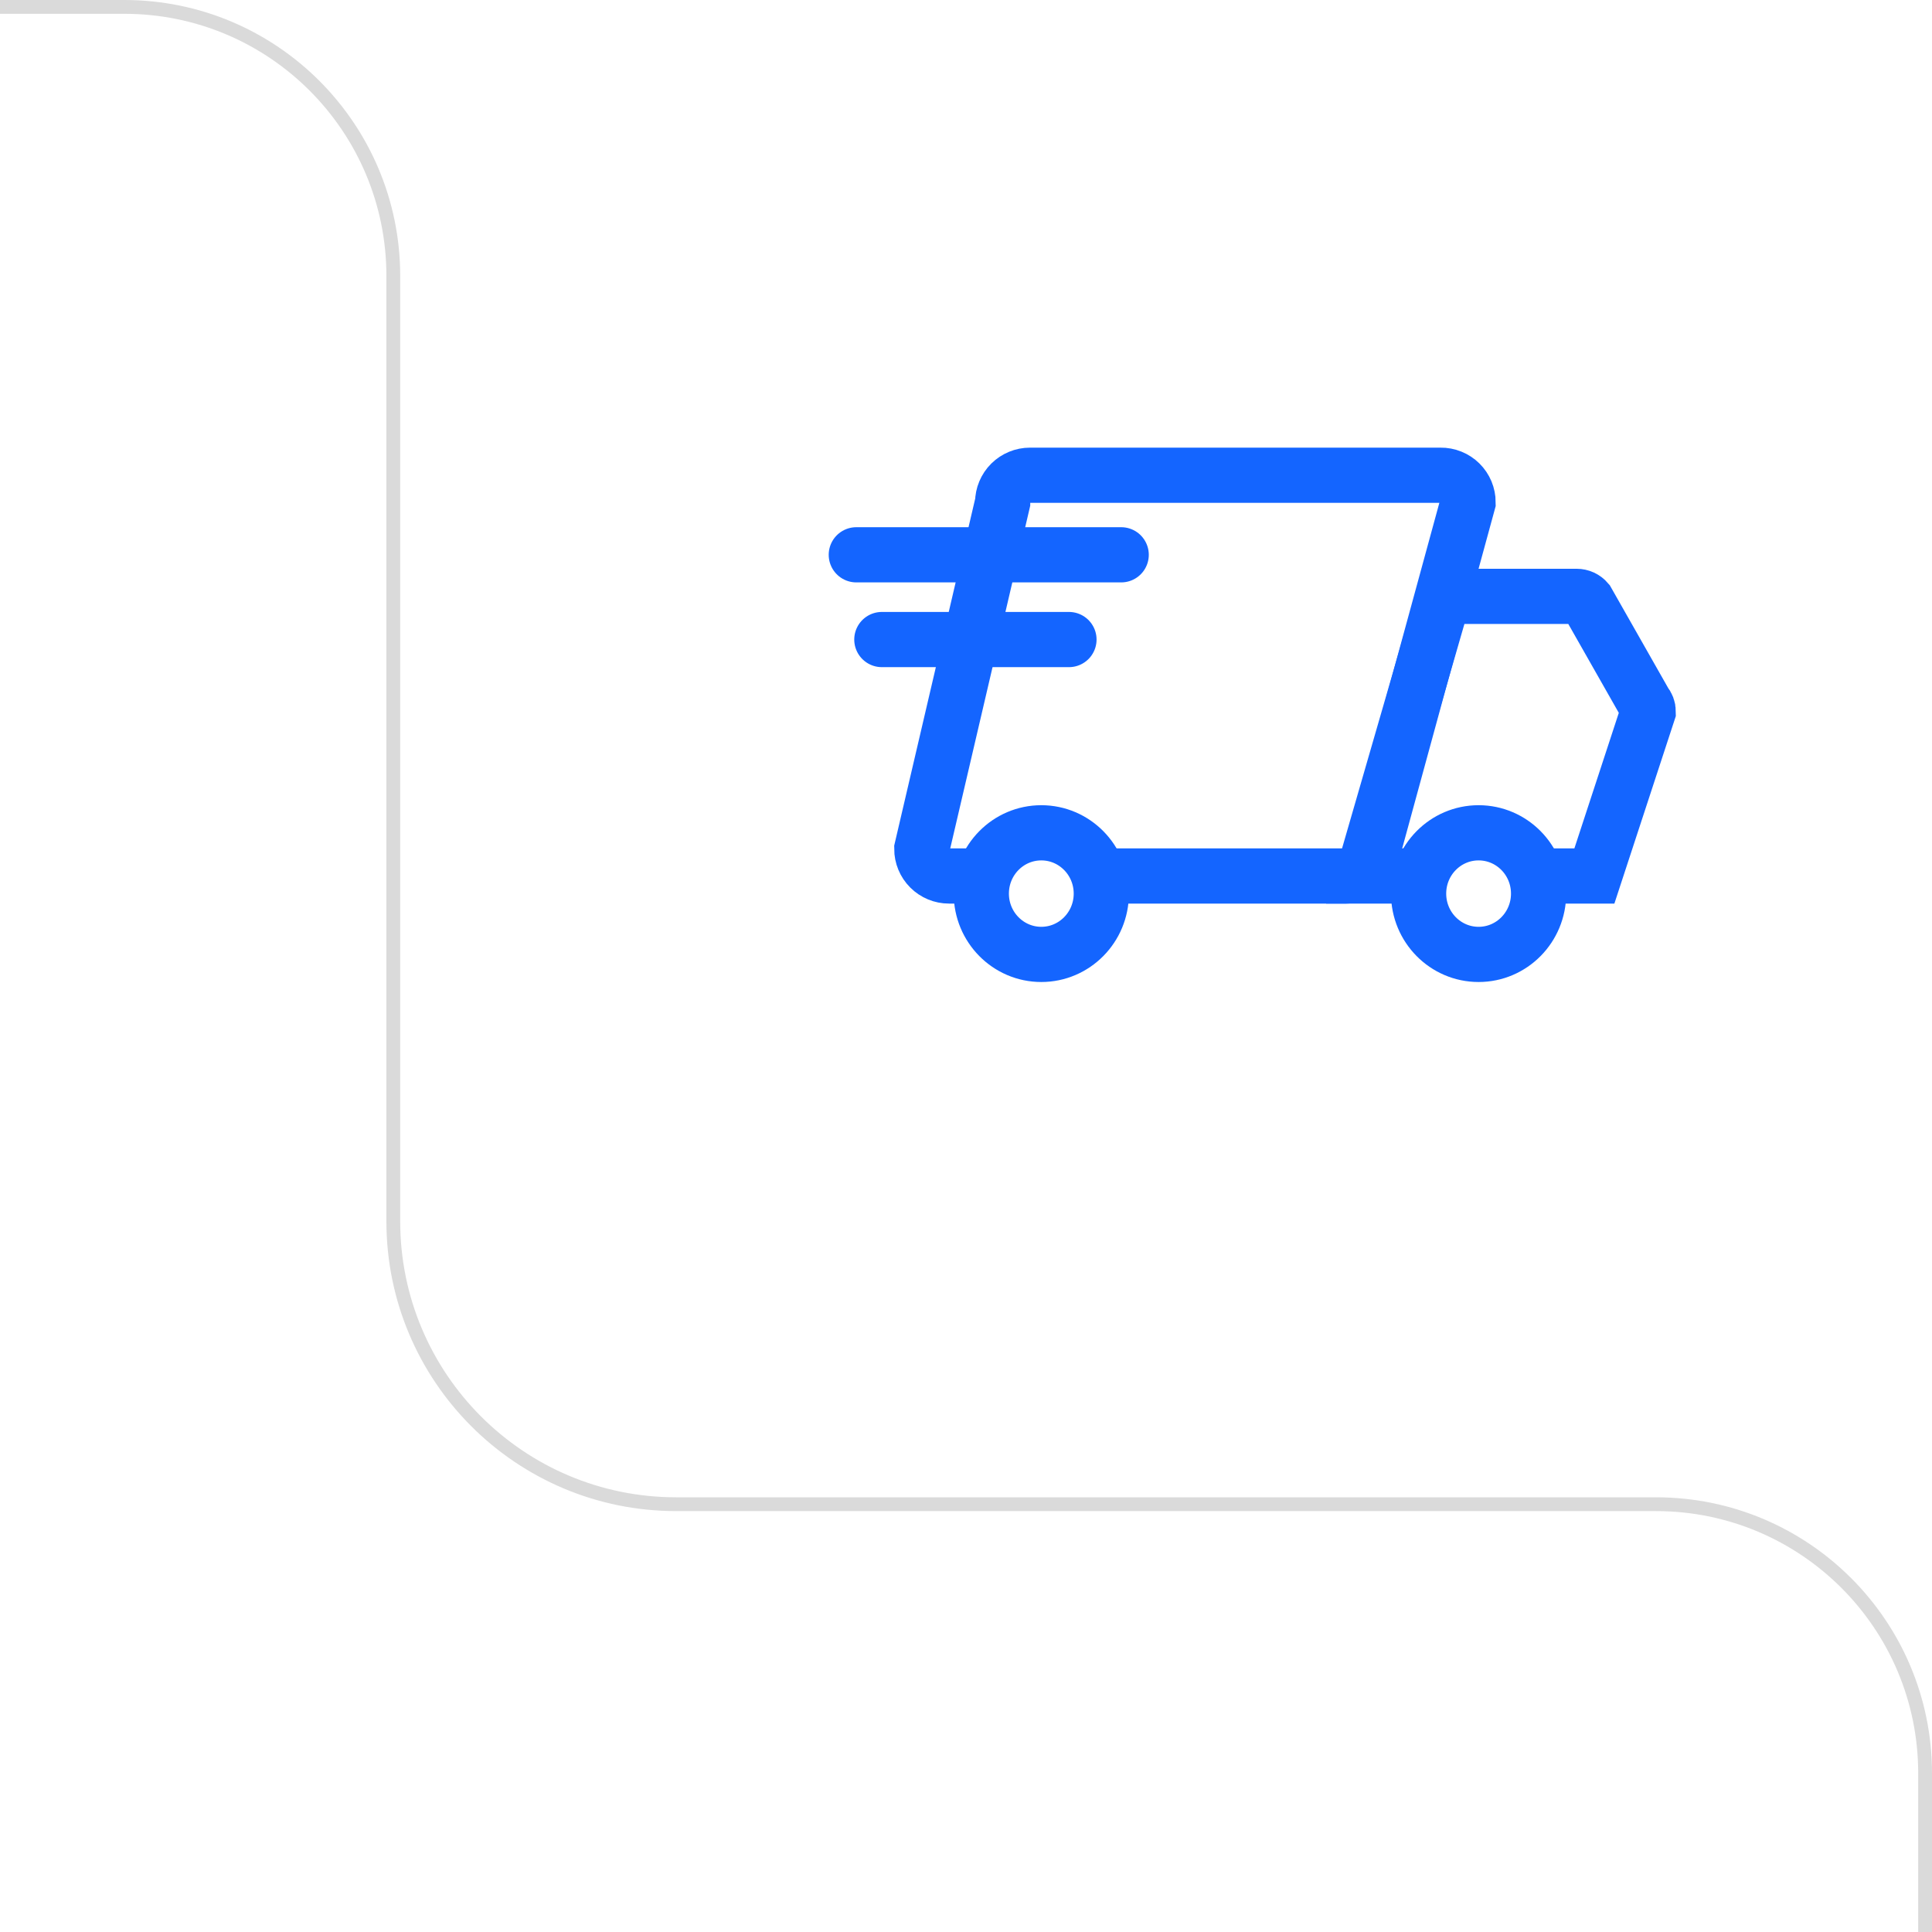
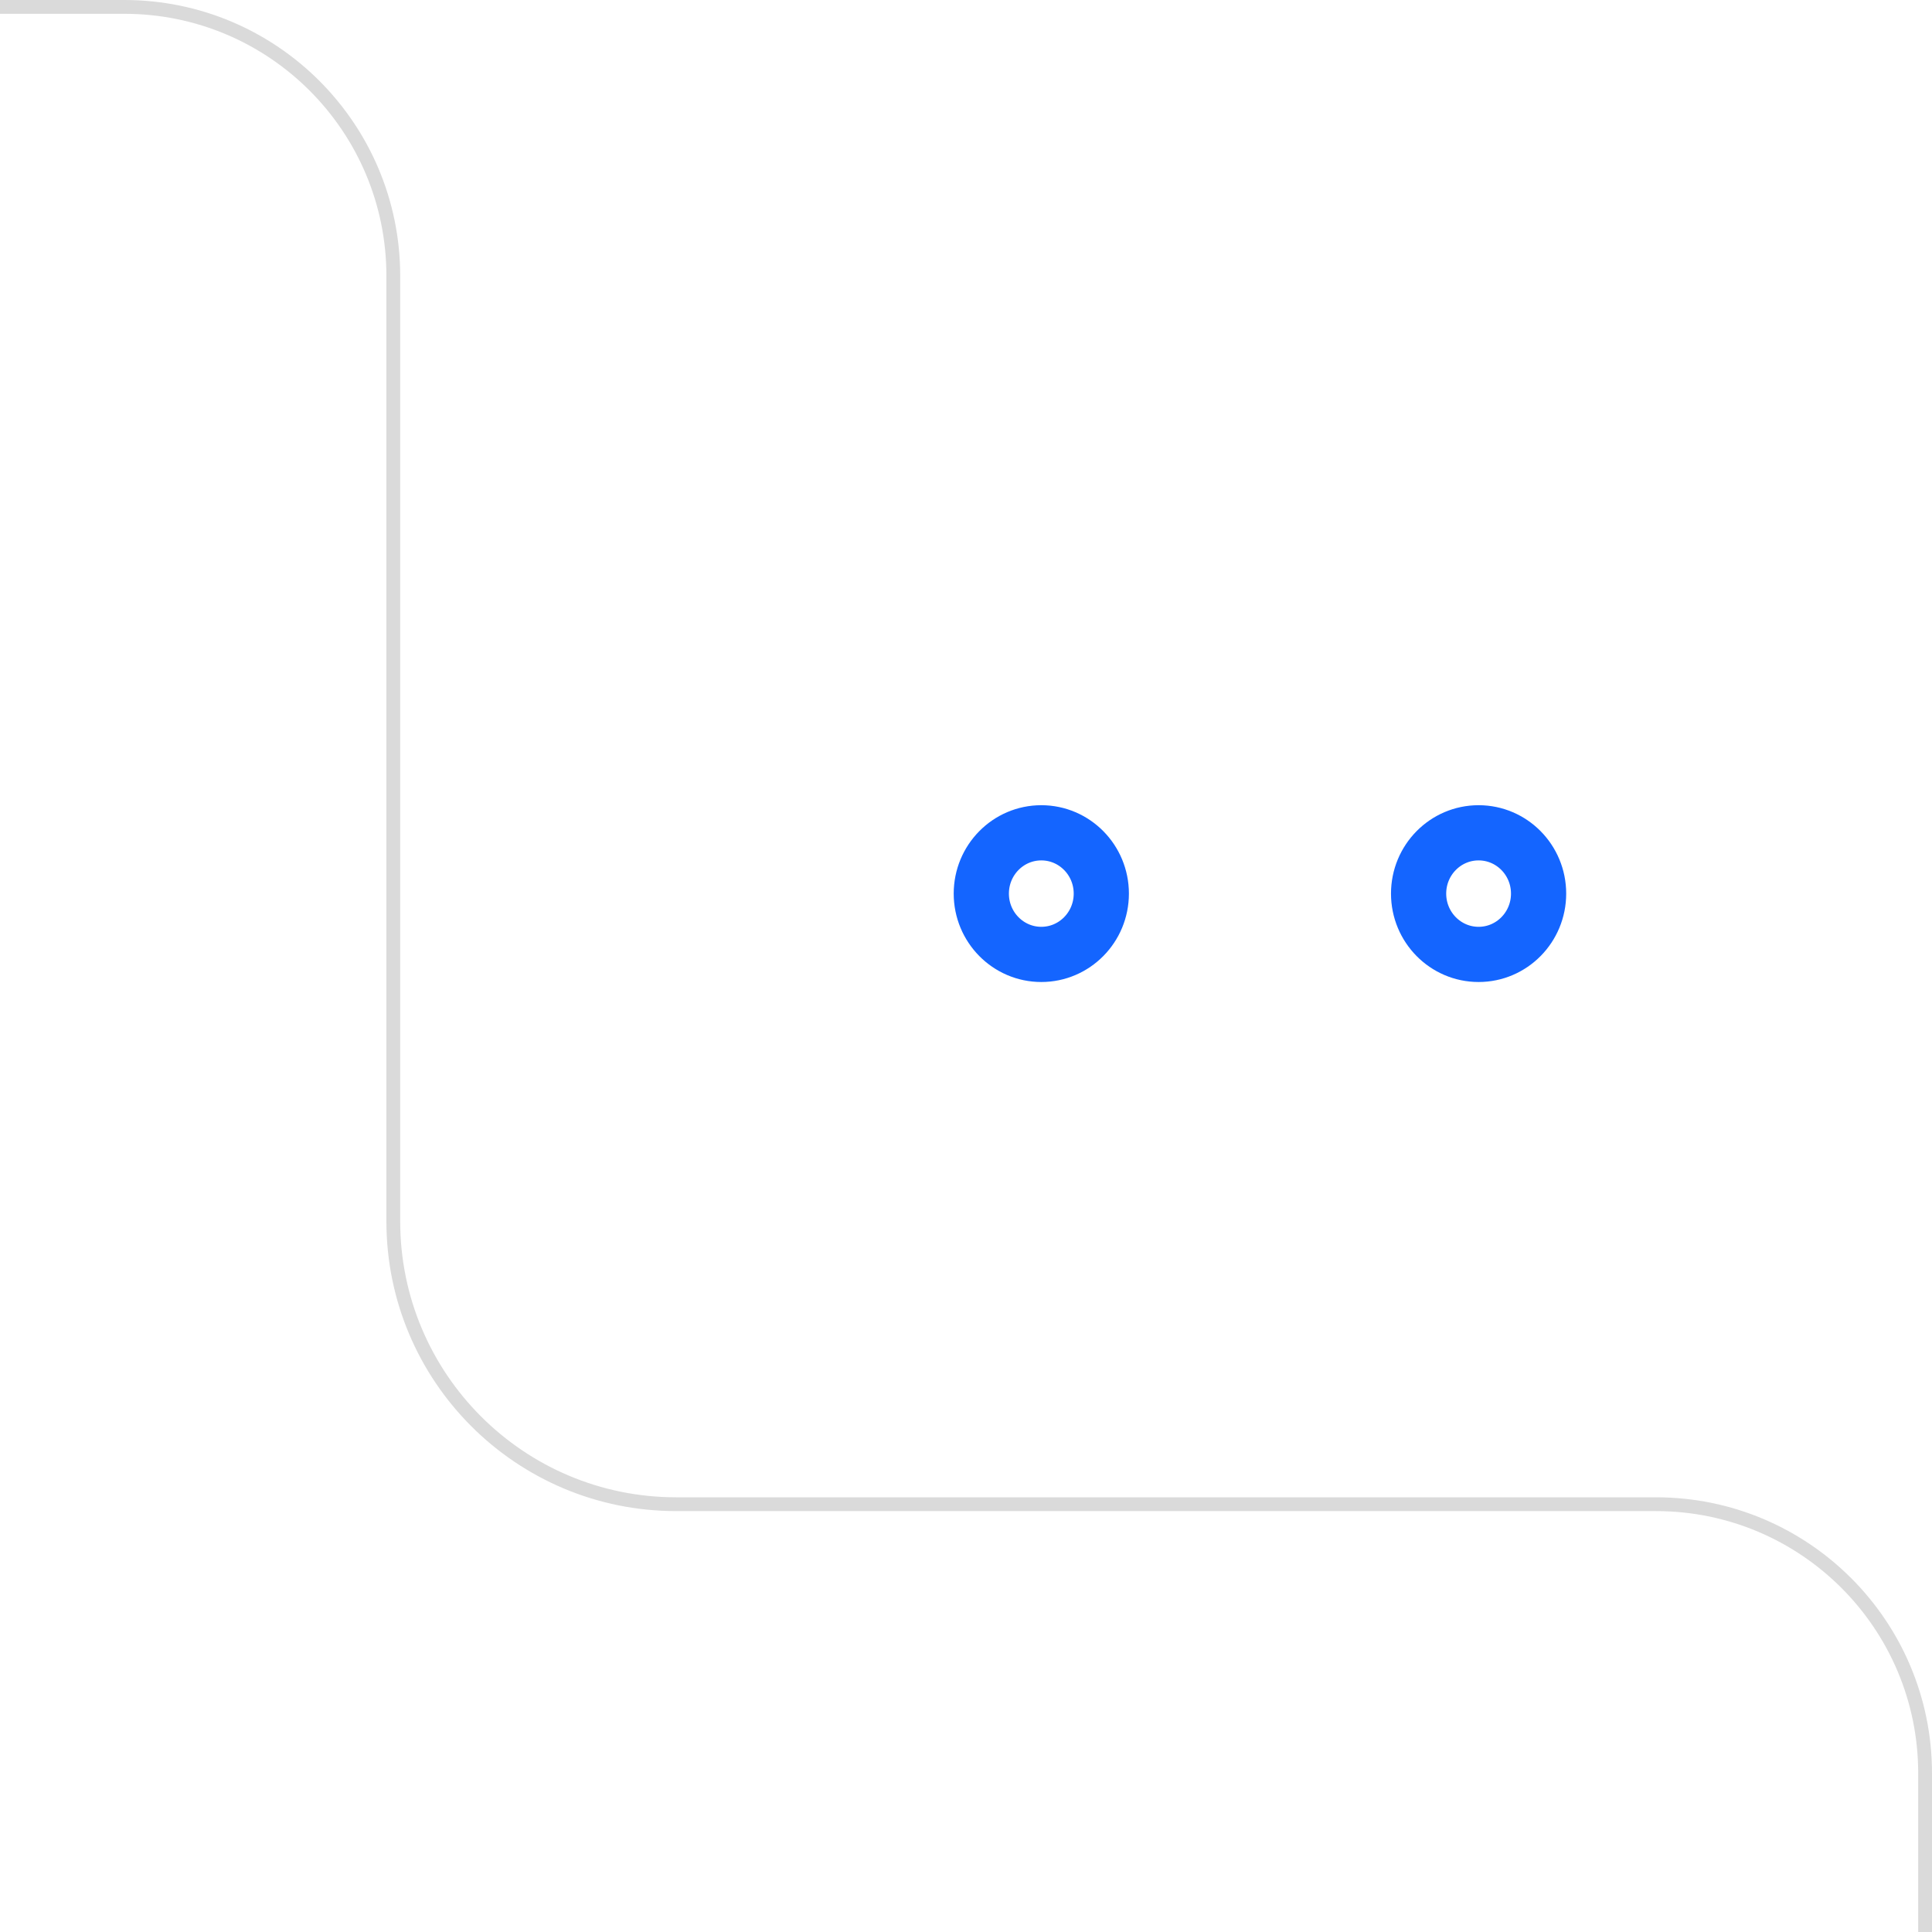
<svg xmlns="http://www.w3.org/2000/svg" width="140" height="140" viewBox="0 0 140 140" fill="none">
  <path d="M49 109C37.678 109 28.5 99.822 28.5 88.5V20C28.5 9.23 19.77 0.5 9 0.5H-300C-310.77 0.5 -319.5 9.23 -319.5 20V432.5C-319.5 443.27 -310.77 452 -300 452H120C130.77 452 139.5 443.27 139.5 432.5V128.5C139.5 117.73 130.77 109 120 109H49Z" stroke="#DADADA" />
-   <path d="M79.406 63.477H97.559C98.081 63.477 98.582 63.269 98.951 62.9C99.32 62.531 99.527 62.03 99.527 61.508L106.383 36.406C106.383 36.146 106.331 35.888 106.231 35.647C106.13 35.407 105.983 35.189 105.798 35.006C105.613 34.823 105.393 34.678 105.151 34.581C104.91 34.483 104.651 34.434 104.391 34.438H74.637C74.114 34.438 73.612 34.645 73.24 35.013C72.869 35.382 72.659 35.883 72.656 36.406L66.797 61.508C66.797 62.03 67.004 62.531 67.374 62.9C67.743 63.269 68.243 63.477 68.766 63.477H71.32" stroke="#1465FF" stroke-width="4" />
-   <path d="M102.82 63.477H98.754L104.613 43.215H114.246C114.391 43.215 114.534 43.246 114.666 43.306C114.797 43.367 114.914 43.456 115.008 43.566L119.203 50.949C119.353 51.121 119.437 51.342 119.437 51.57L115.535 63.477H111.316" stroke="#1465FF" stroke-width="4" />
  <path d="M75.457 69.16C77.858 69.16 79.805 67.187 79.805 64.754C79.805 62.32 77.858 60.348 75.457 60.348C73.056 60.348 71.109 62.32 71.109 64.754C71.109 67.187 73.056 69.16 75.457 69.16Z" stroke="#1465FF" stroke-width="4" />
  <path d="M107.145 69.16C109.546 69.16 111.492 67.187 111.492 64.754C111.492 62.32 109.546 60.348 107.145 60.348C104.743 60.348 102.797 62.32 102.797 64.754C102.797 67.187 104.743 69.16 107.145 69.16Z" stroke="#1465FF" stroke-width="4" />
-   <path d="M81.246 40.203H62.051" stroke="#1465FF" stroke-width="4" stroke-linecap="round" />
-   <path d="M77.461 46.344H63.902" stroke="#1465FF" stroke-width="4" stroke-linecap="round" />
</svg>